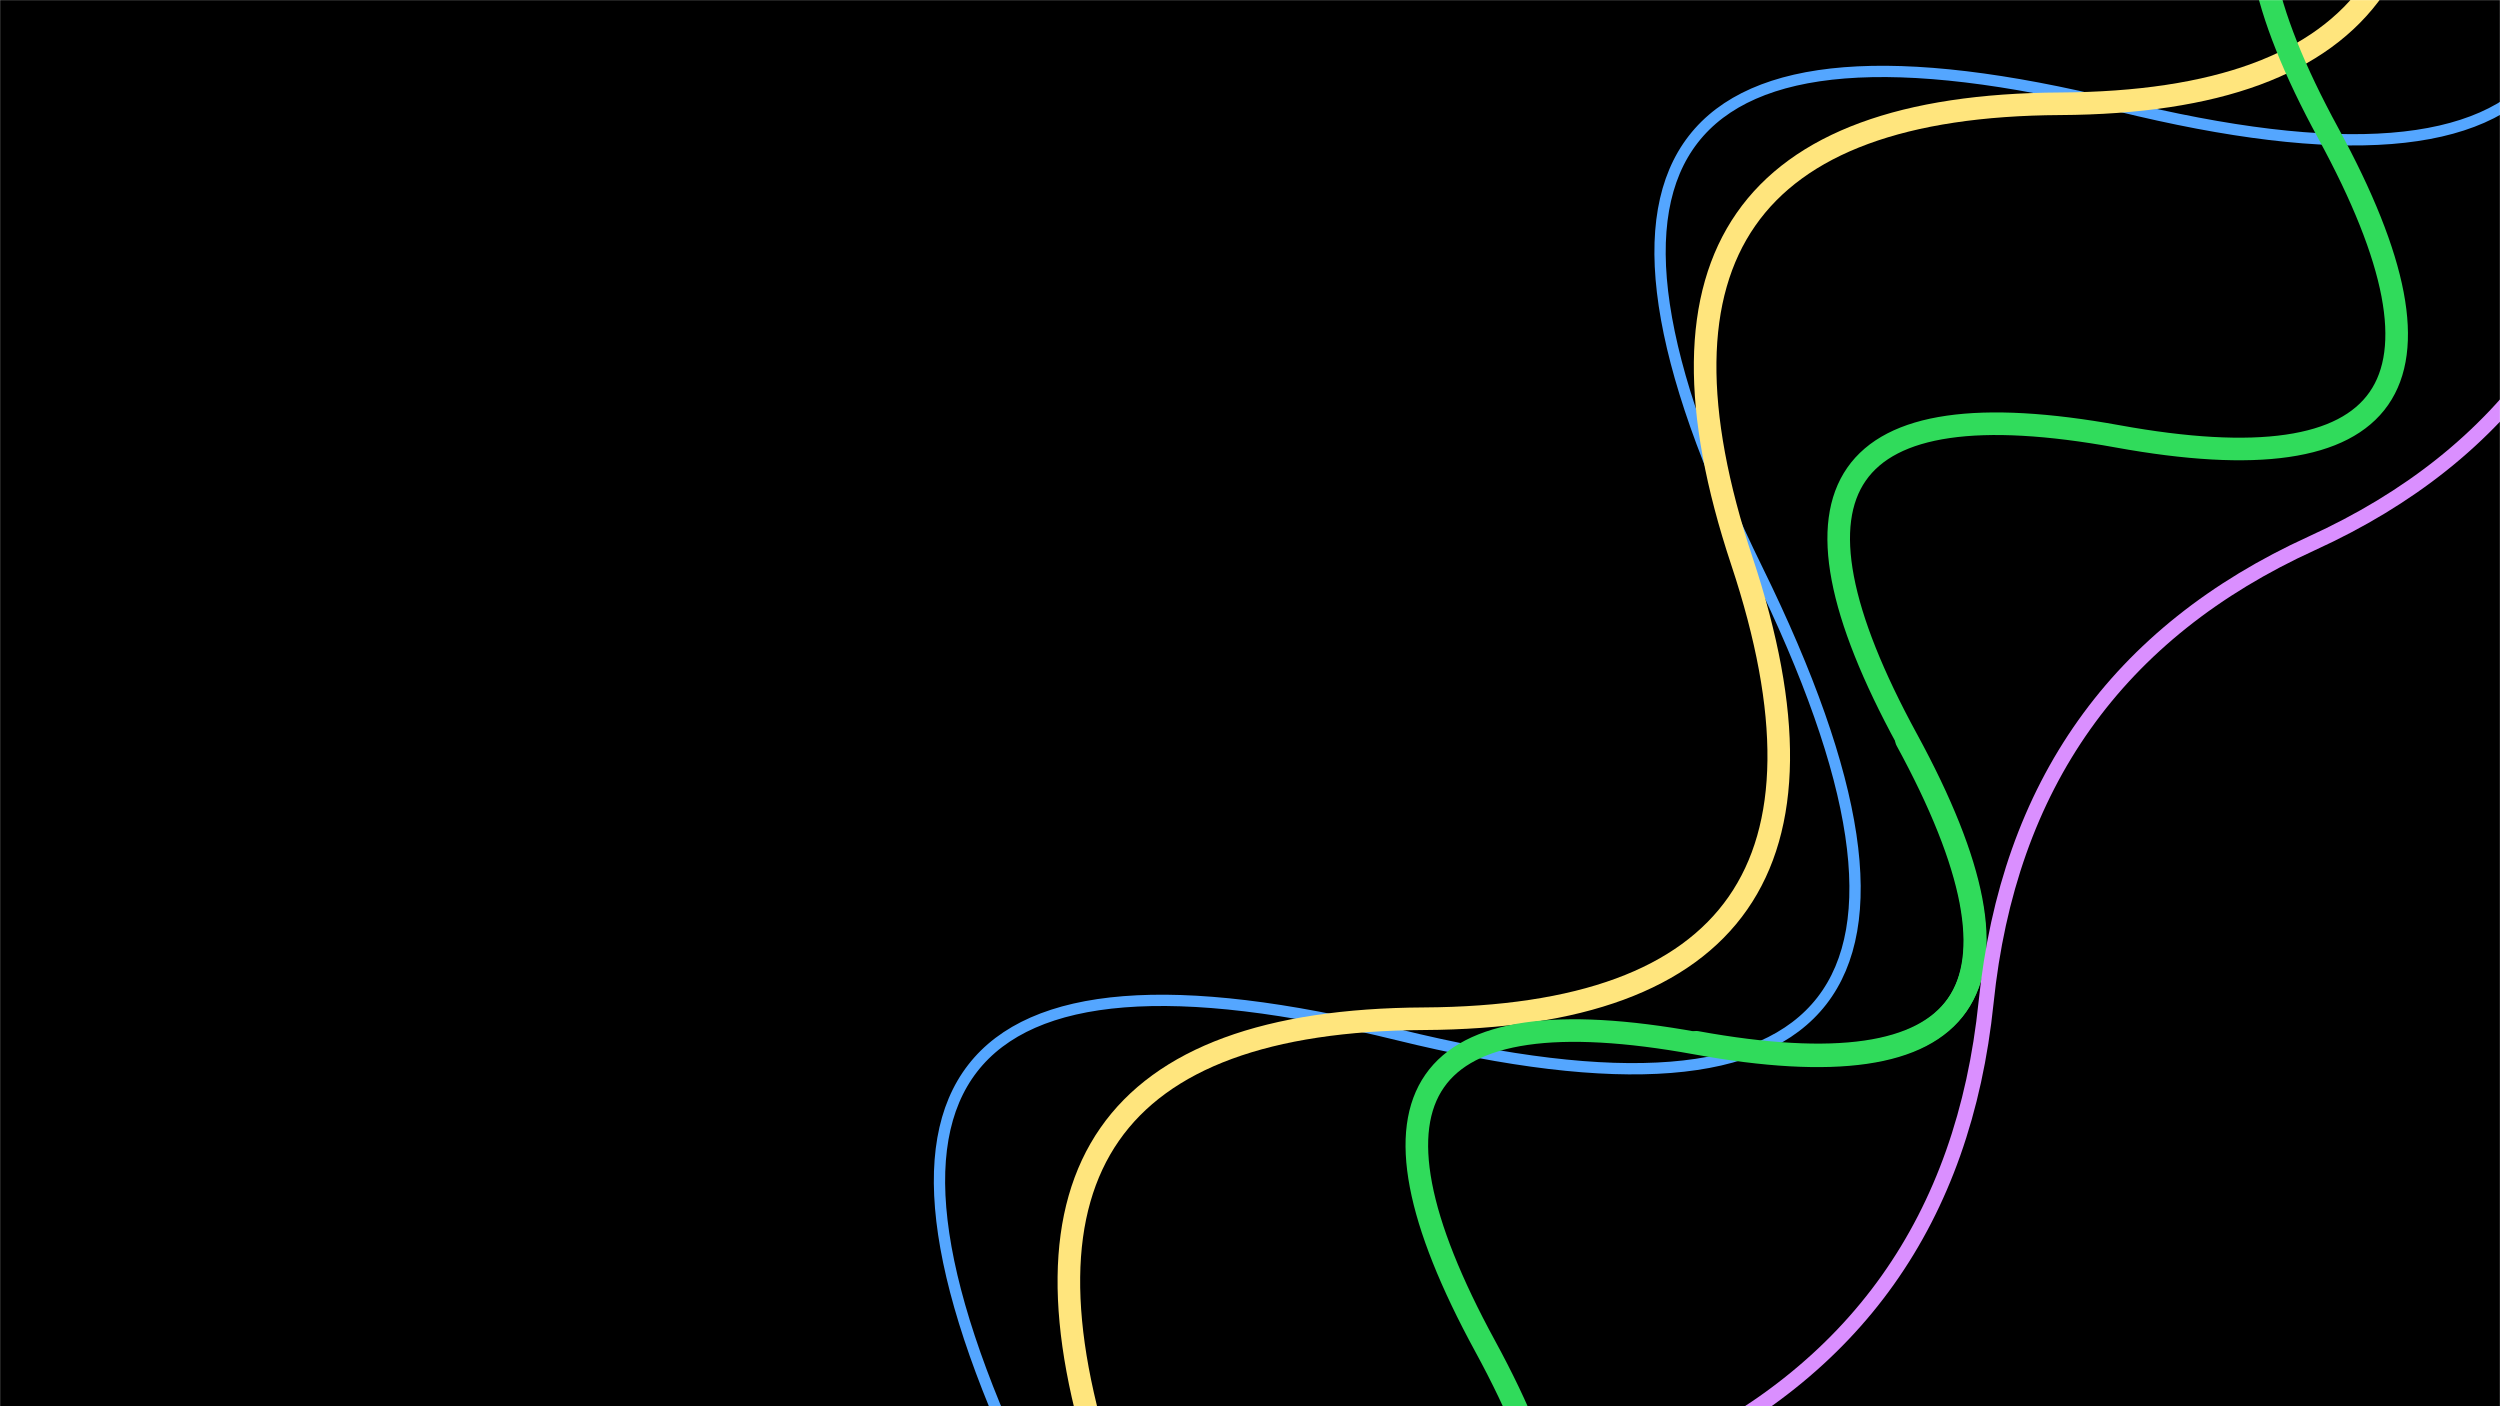
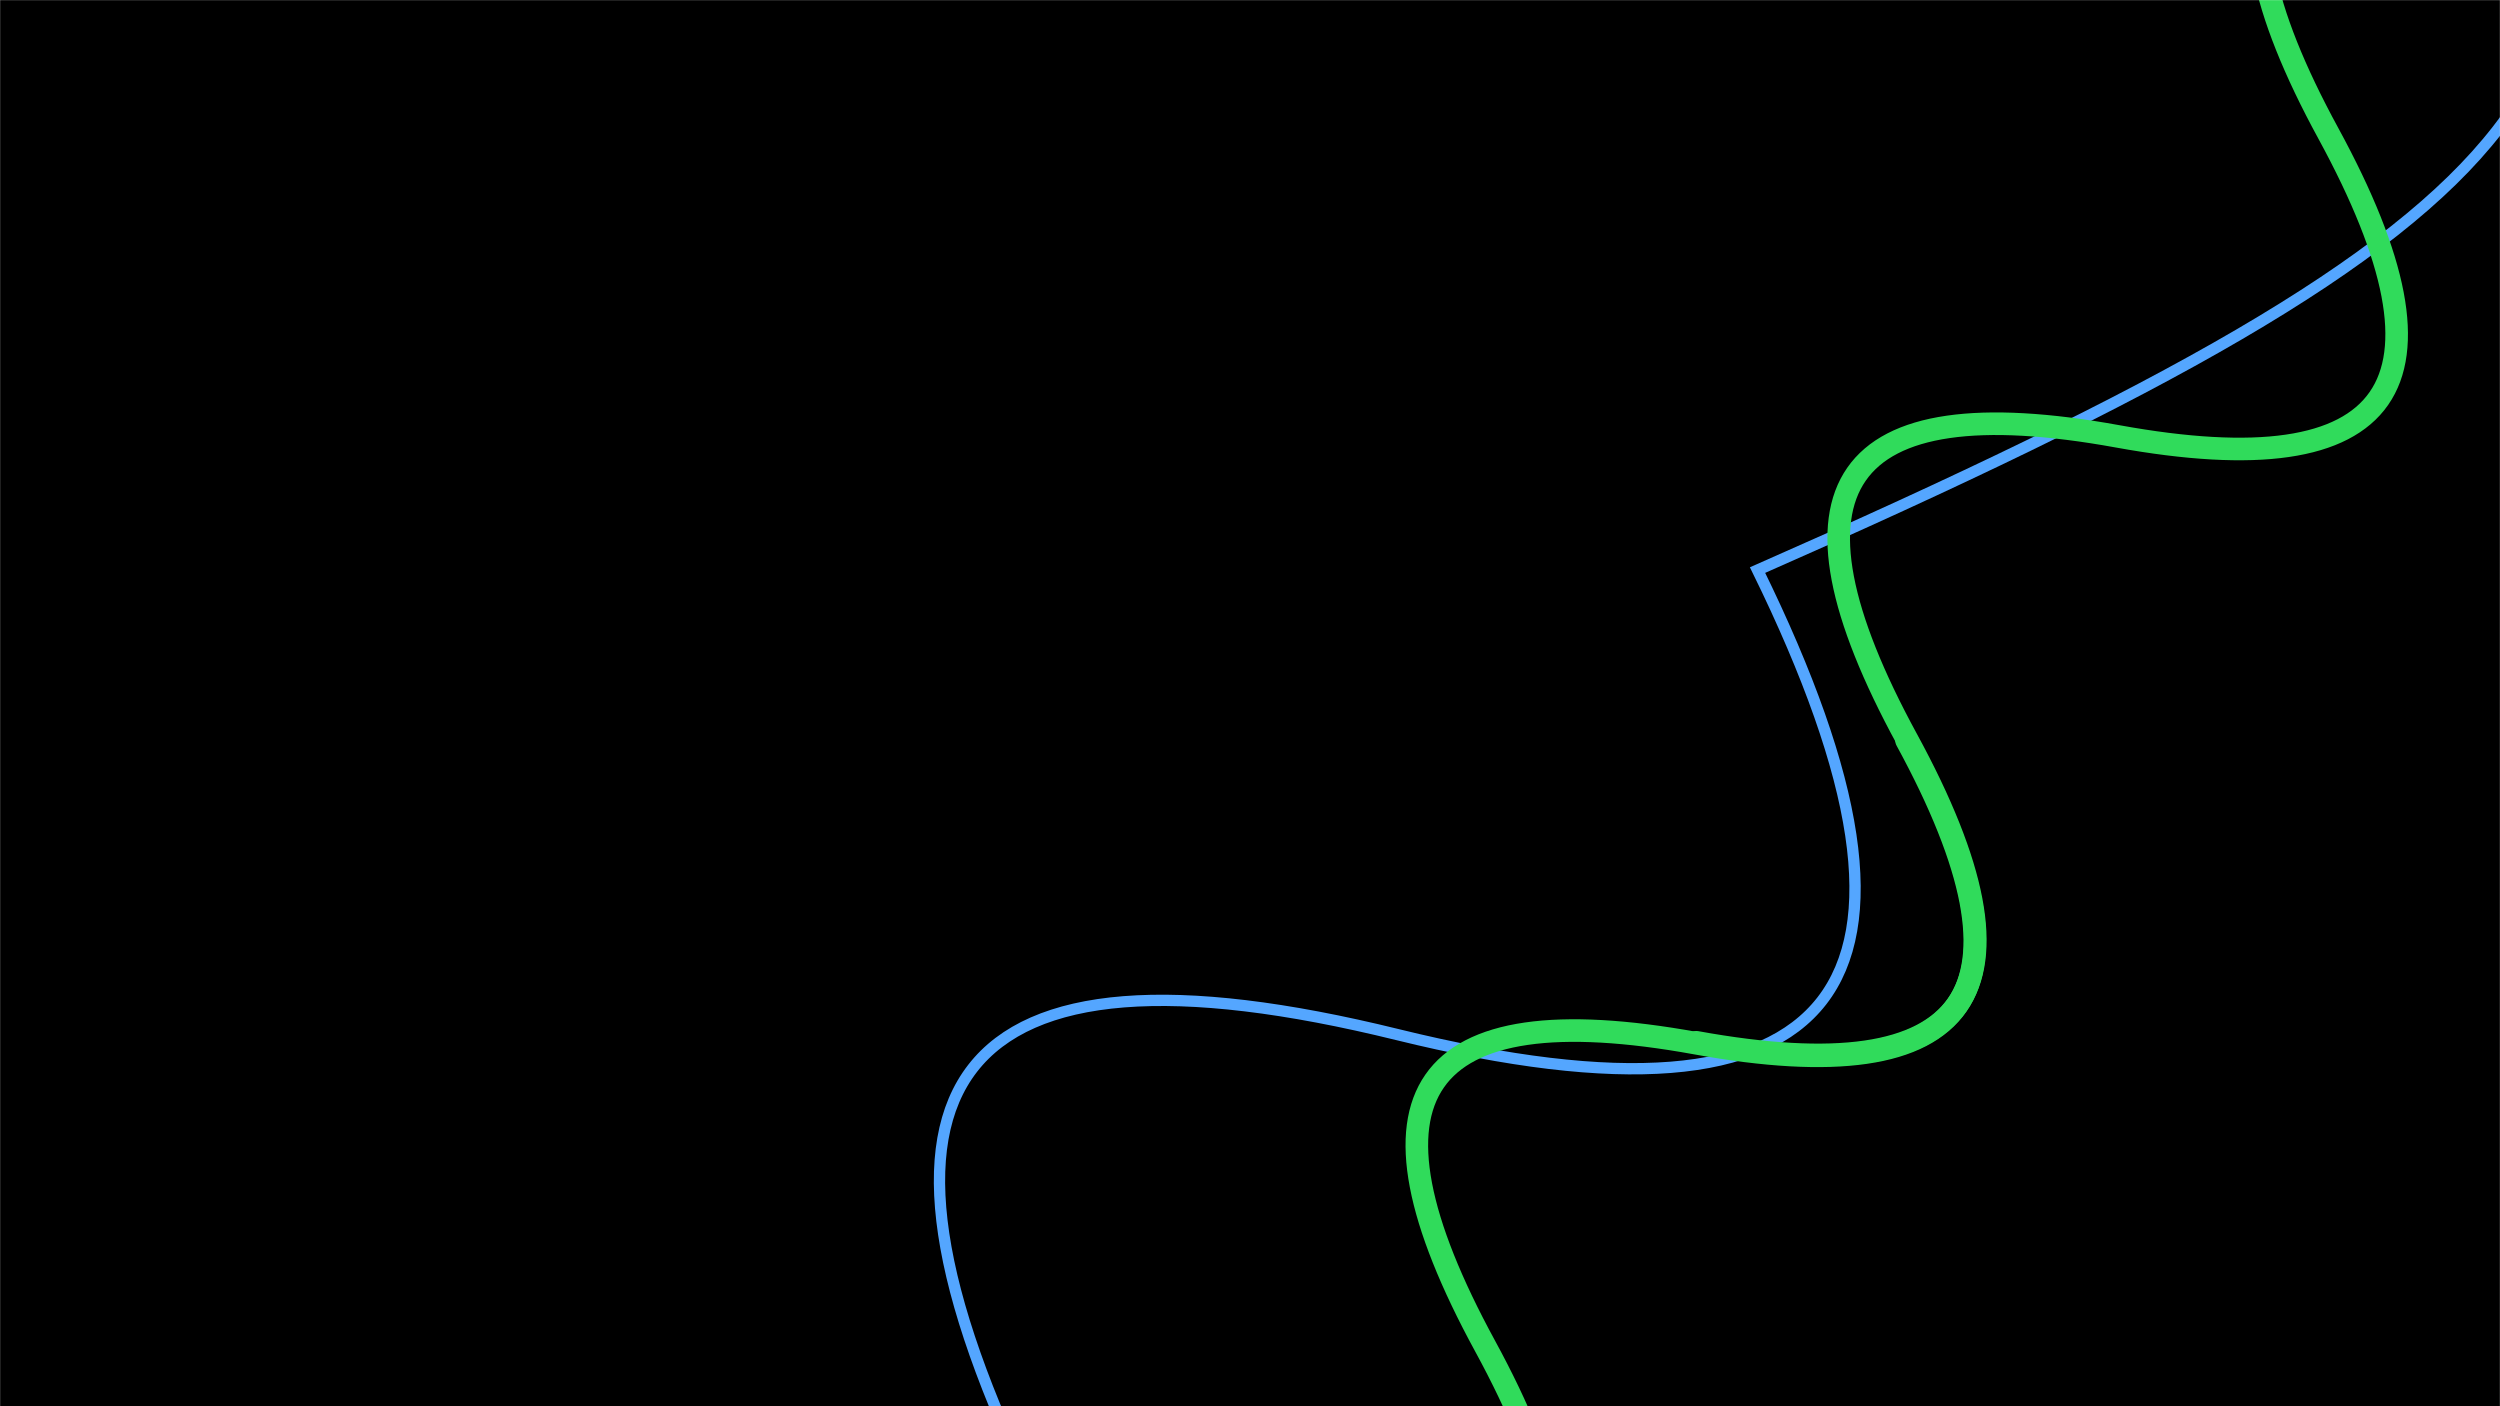
<svg xmlns="http://www.w3.org/2000/svg" width="1920" height="1080" viewBox="0 0 1920 1080" fill="none">
  <g clip-path="url(#clip0_544_8335)">
    <mask id="mask0_544_8335" style="mask-type:luminance" maskUnits="userSpaceOnUse" x="0" y="0" width="1920" height="1080">
      <path d="M1920 0H0V1080H1920V0Z" fill="white" />
    </mask>
    <g mask="url(#mask0_544_8335)">
      <path d="M1920 0H0V1152H1920V0Z" fill="black" />
-       <path d="M519.694 1507.96C862.252 1592.34 954.485 1473.44 796.395 1151.25C638.306 829.064 730.539 710.16 1073.1 794.54C1415.66 878.921 1507.89 760.017 1349.8 437.829C1191.71 115.644 1283.94 -3.259 1626.5 81.121C1969.06 165.501 2061.29 46.597 1903.2 -275.589" stroke="#54A6FF" stroke-width="8.675" stroke-linecap="round" />
-       <path d="M604.832 1485.07C845.099 1483.75 926.539 1366.63 849.158 1133.73C771.776 900.826 853.218 783.711 1093.49 782.385C1333.75 781.06 1415.19 663.944 1337.81 431.042C1260.43 198.138 1341.87 81.024 1582.14 79.698C1822.4 78.371 1903.85 -38.743 1826.46 -271.646" stroke="#FFE57D" stroke-width="17.349" stroke-linecap="round" />
+       <path d="M519.694 1507.96C862.252 1592.34 954.485 1473.44 796.395 1151.25C638.306 829.064 730.539 710.16 1073.1 794.54C1415.66 878.921 1507.89 760.017 1349.8 437.829C1969.06 165.501 2061.29 46.597 1903.2 -275.589" stroke="#54A6FF" stroke-width="8.675" stroke-linecap="round" />
      <path d="M1302.78 800.469C1516.29 839.255 1570.23 761.697 1464.58 567.798C1358.93 373.899 1412.86 296.34 1626.38 335.126C1839.9 373.912 1893.83 296.354 1788.18 102.455C1682.53 -91.444 1736.46 -169.001 1949.97 -130.216C2163.49 -91.431 2217.43 -168.988 2111.79 -362.888" stroke="#30DB5B" stroke-width="17.349" stroke-linecap="round" />
      <path d="M655.185 1731.85C868.703 1770.64 922.637 1693.08 816.985 1499.18C711.335 1305.28 765.27 1227.72 978.788 1266.51C1192.31 1305.29 1246.24 1227.74 1140.59 1033.84C1034.94 839.94 1088.87 762.382 1302.39 801.168C1515.91 839.952 1569.84 762.395 1464.19 568.497" stroke="#30DB5B" stroke-width="17.349" stroke-linecap="round" />
-       <path d="M2276.03 -287.82C2126.38 -219.577 2042.98 -102.067 2025.79 64.711C2008.61 231.49 1925.2 349 1775.56 417.243C1625.93 485.485 1542.52 602.997 1525.33 769.774C1508.15 936.553 1424.74 1054.06 1275.1 1122.31C1125.46 1190.55 1042.06 1308.06 1024.87 1474.84" stroke="#DA8FFF" stroke-width="11.566" stroke-linecap="round" />
    </g>
  </g>
  <defs>
    <clipPath id="clip0_544_8335">
      <rect width="1920" height="1080" fill="white" />
    </clipPath>
  </defs>
</svg>